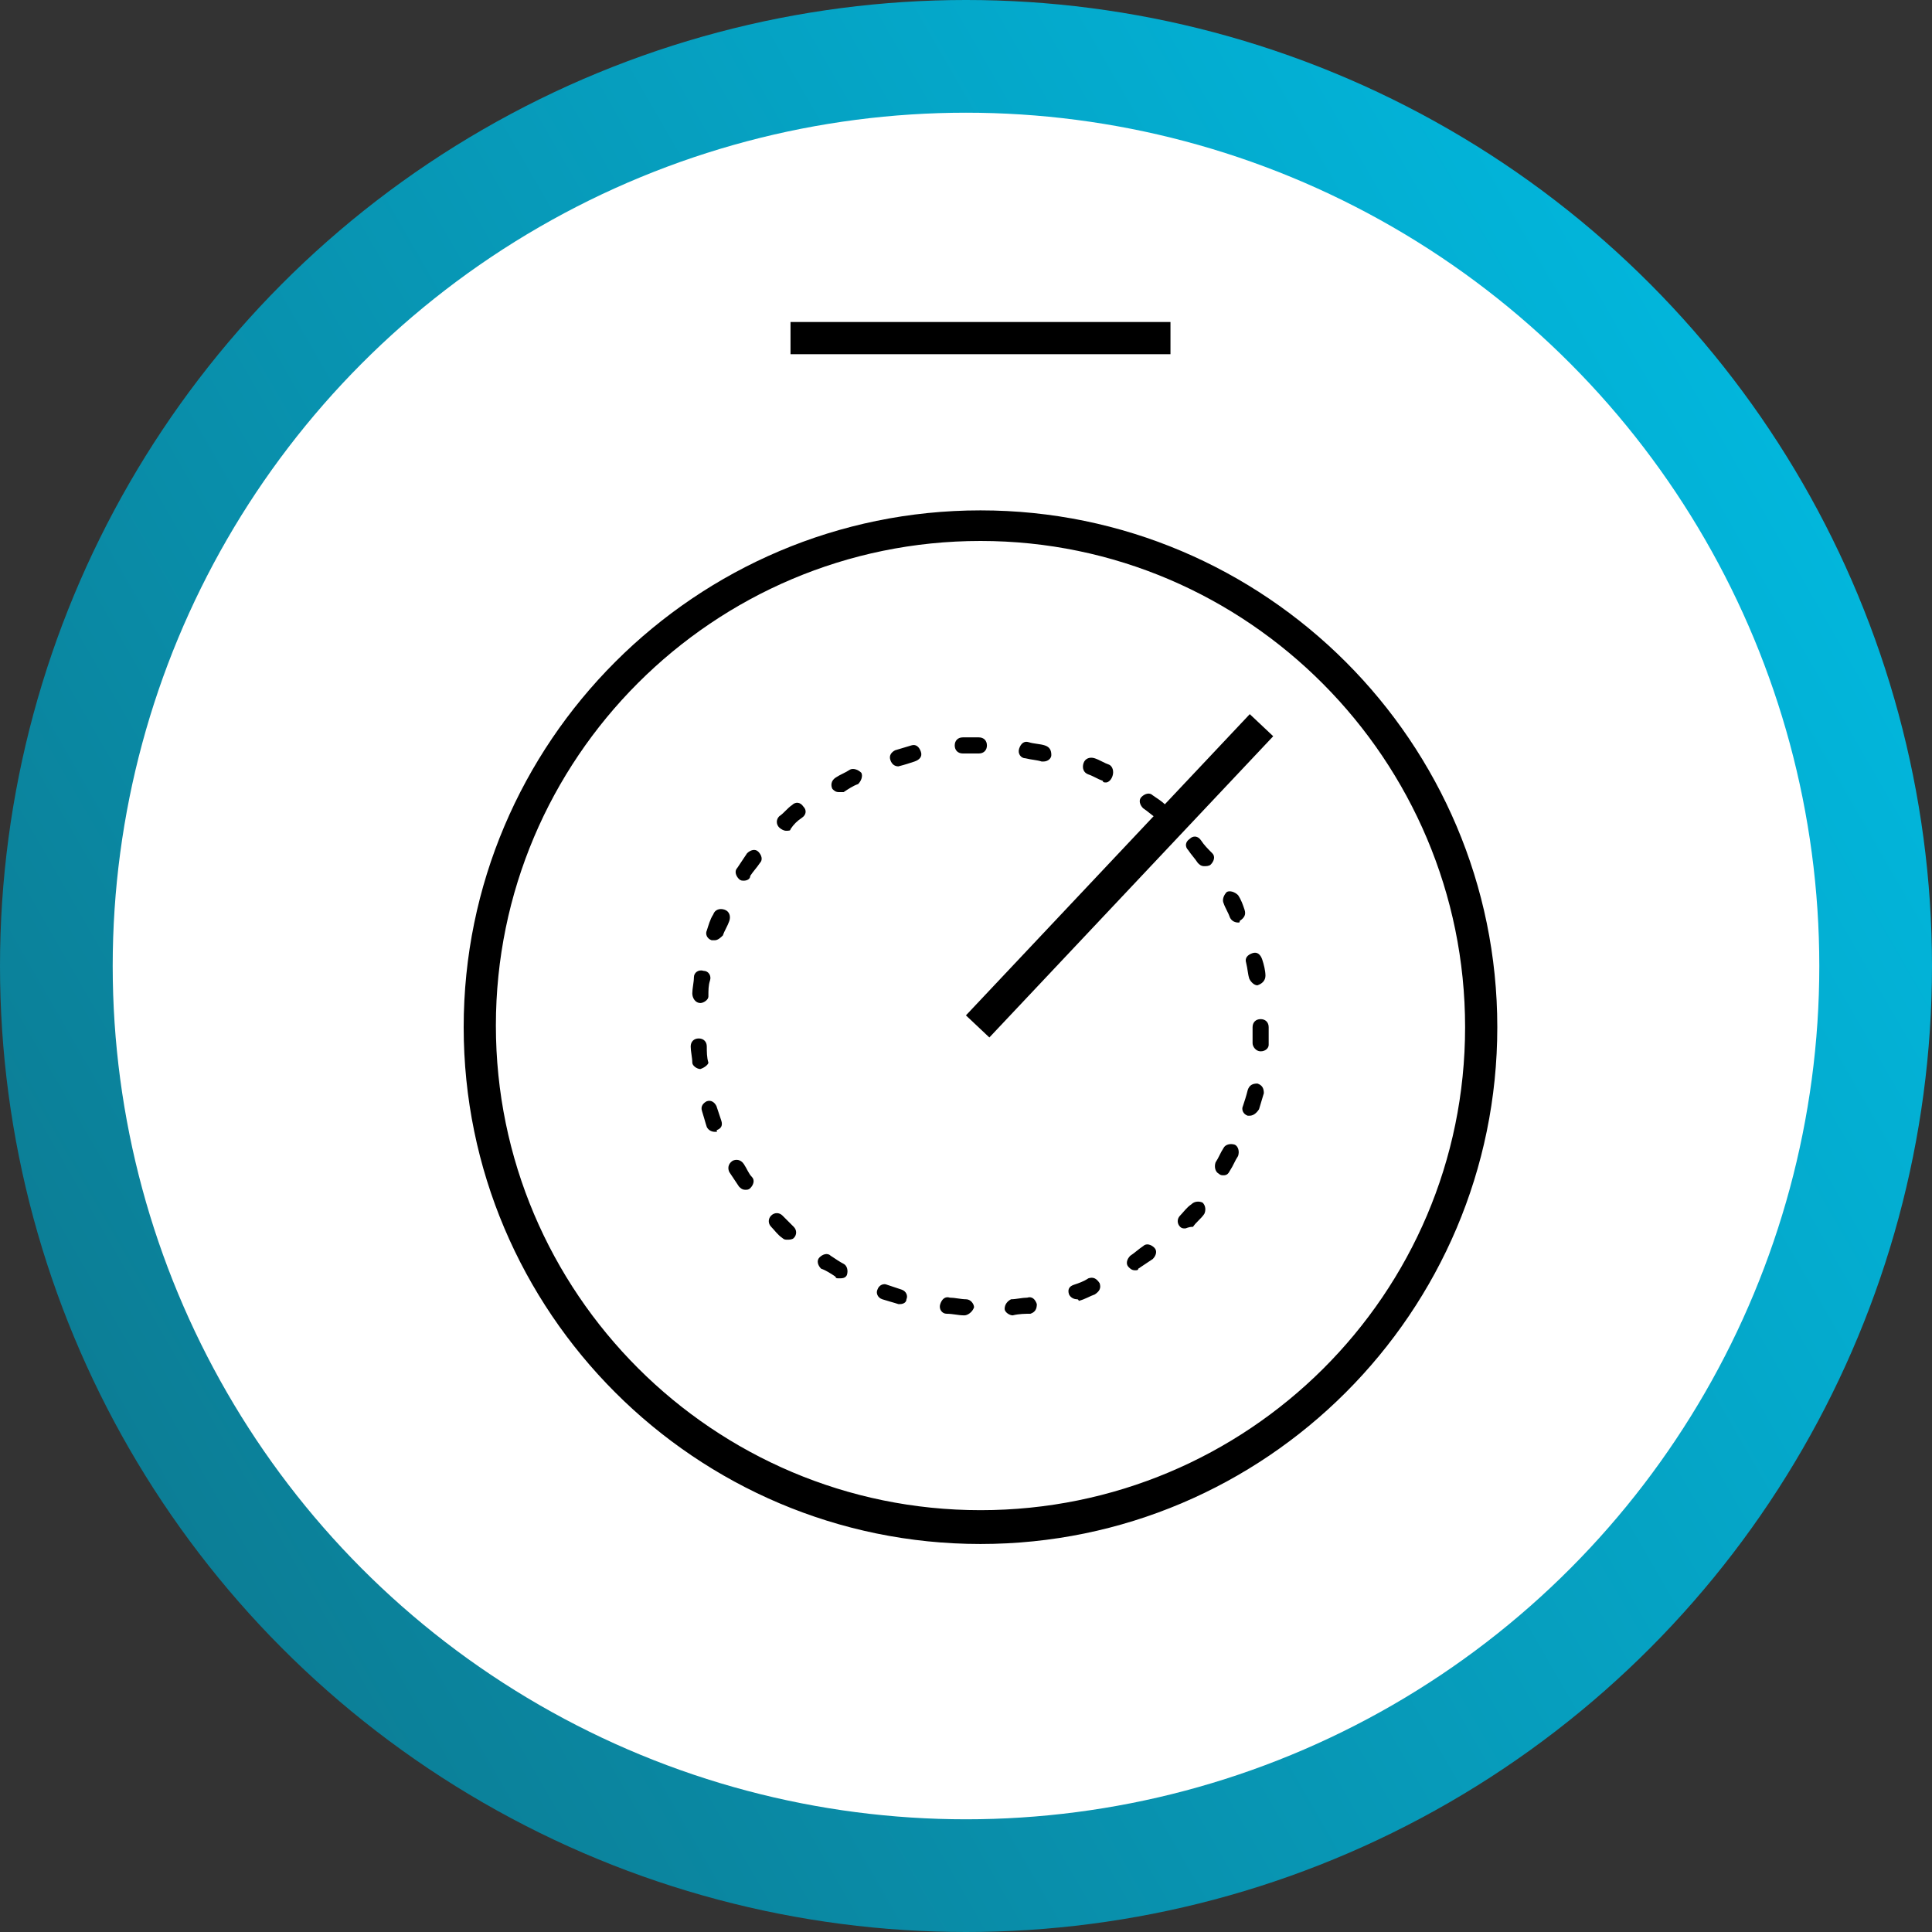
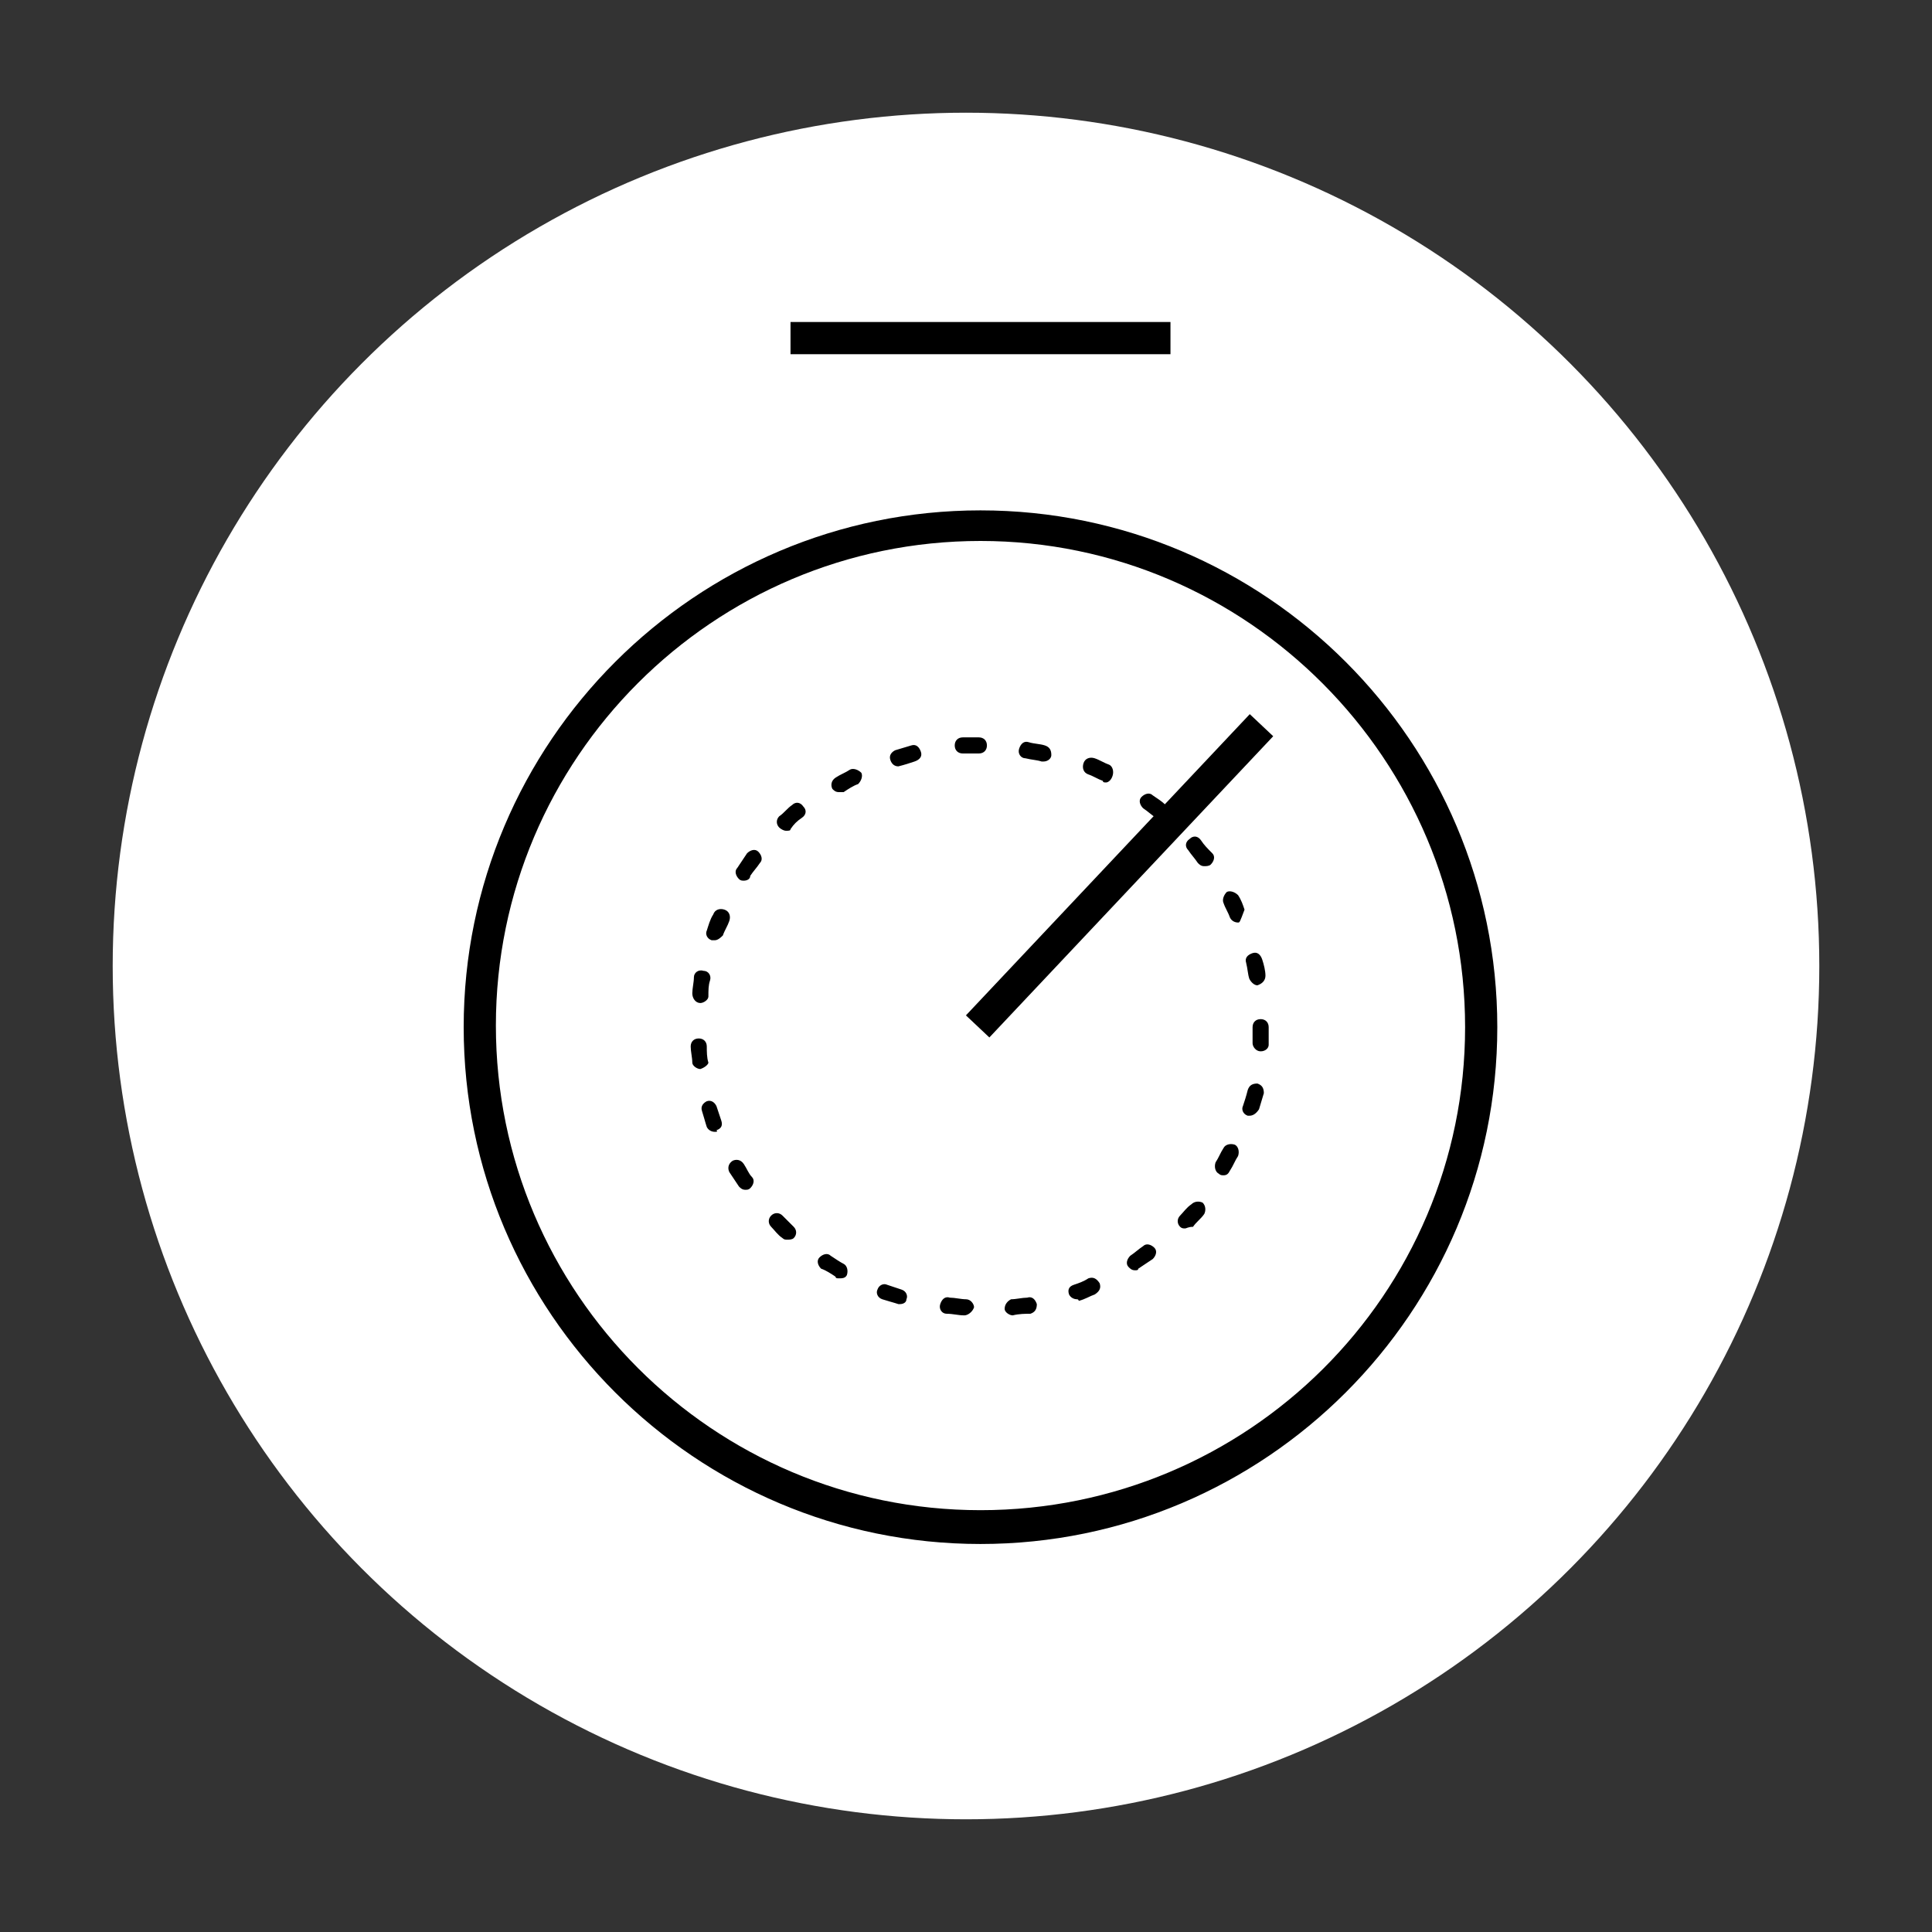
<svg xmlns="http://www.w3.org/2000/svg" version="1.1" id="Layer_1" x="0px" y="0px" viewBox="0 0 120 120" style="enable-background:new 0 0 120 120;" xml:space="preserve">
  <rect x="0" y="0" width="120" height="120" fill="#333333" stroke="none" />
  <style type="text/css">
	.st0{fill:url(#SVGID_1_);}
	.st1{fill:#FFFFFF;}
	.st2{fill:url(#SVGID_00000044878863645173428700000002211333153152291774_);}
	.st3{fill:url(#SVGID_00000109023283881159462670000005339630931827206057_);}
	.st4{fill:url(#SVGID_00000174602942153387605850000000597664159125353861_);}
	.st5{fill:url(#SVGID_00000150071453560320953610000010714779410977332609_);}
	.st6{fill:url(#SVGID_00000042698794056384067550000016022321039001229231_);}
	
		.st7{fill-rule:evenodd;clip-rule:evenodd;fill:none;stroke:#000000;stroke-width:2.363;stroke-linejoin:round;stroke-miterlimit:10;}
	.st8{fill-rule:evenodd;clip-rule:evenodd;fill:none;stroke:#000000;stroke-width:2;stroke-linejoin:round;stroke-miterlimit:10;}
	.st9{fill:none;stroke:#000000;stroke-width:2;stroke-linejoin:round;stroke-miterlimit:10;}
	.st10{fill:none;stroke:#000000;stroke-linecap:round;stroke-linejoin:round;}
	.st11{fill:none;stroke:#000000;stroke-linecap:round;stroke-linejoin:round;stroke-dasharray:0.826,2.479;}
	
		.st12{fill-rule:evenodd;clip-rule:evenodd;fill:none;stroke:#000000;stroke-width:2;stroke-linecap:round;stroke-linejoin:round;stroke-miterlimit:10;}
	.st13{fill-rule:evenodd;clip-rule:evenodd;fill:none;stroke:#000000;stroke-width:2;stroke-linecap:round;stroke-miterlimit:10;}
	.st14{fill:none;stroke:#000000;stroke-width:2;stroke-miterlimit:10;}
	.st15{fill:none;stroke:#000000;stroke-width:1.5;stroke-linecap:round;stroke-miterlimit:10;}
	.st16{fill:none;stroke:#000000;stroke-linecap:round;stroke-linejoin:round;stroke-miterlimit:10;stroke-dasharray:1,3;}
	.st17{fill-rule:evenodd;clip-rule:evenodd;fill:none;stroke:#000000;stroke-width:2;stroke-linecap:square;stroke-miterlimit:10;}
	.st18{fill:none;stroke:#000000;stroke-width:0.78;stroke-linecap:round;stroke-linejoin:round;stroke-dasharray:0.777,2.33;}
	
		.st19{fill-rule:evenodd;clip-rule:evenodd;fill:none;stroke:#000000;stroke-width:0.78;stroke-linecap:round;stroke-linejoin:round;stroke-miterlimit:10;stroke-dasharray:0.78,2.34;}
	.st20{fill-rule:evenodd;clip-rule:evenodd;fill:none;stroke:#000000;stroke-width:2;stroke-miterlimit:10;}
	.st21{fill:none;stroke:#000000;stroke-linecap:round;stroke-linejoin:round;stroke-dasharray:1.025,3.076;}
	.st22{fill:none;stroke:#000000;stroke-linecap:round;stroke-linejoin:round;stroke-dasharray:0.993,2.98;}
	.st23{fill:none;stroke:#000000;stroke-linecap:round;stroke-linejoin:round;stroke-dasharray:0.989,2.966;}
	.st24{fill:none;stroke:#000000;stroke-linecap:round;stroke-linejoin:round;stroke-dasharray:0.863,2.59;}
	.st25{fill:none;stroke:#000000;stroke-linecap:round;stroke-linejoin:round;stroke-dasharray:0.866,2.598;}
	.st26{fill:none;stroke:#000000;stroke-linecap:round;stroke-linejoin:round;stroke-dasharray:0.994,2.981;}
	.st27{fill:none;stroke:#000000;stroke-linecap:round;stroke-linejoin:round;stroke-dasharray:0.957,2.87;}
	.st28{fill:none;stroke:#000000;stroke-linecap:round;stroke-linejoin:round;stroke-dasharray:0.82,2.459;}
	.st29{fill:none;stroke:#000000;stroke-linecap:round;stroke-linejoin:round;stroke-dasharray:1.07,3.21;}
	.st30{fill:none;stroke:#000000;stroke-linecap:round;stroke-linejoin:round;stroke-dasharray:0.82,2.459;}
	.st31{fill:none;stroke:#000000;stroke-width:2;stroke-linecap:round;stroke-linejoin:round;stroke-miterlimit:10;}
	.st32{fill:none;stroke:#000000;stroke-width:2;stroke-linecap:round;stroke-linejoin:round;stroke-dasharray:0.242,3.877;}
	.st33{fill-rule:evenodd;clip-rule:evenodd;fill:none;stroke:#000000;stroke-width:1.778;stroke-miterlimit:10;}
	.st34{fill:none;stroke:#000000;stroke-width:0.889;stroke-linecap:round;stroke-linejoin:round;stroke-dasharray:0.924,2.772;}
	.st35{fill:none;stroke:#000000;stroke-width:1.778;stroke-linejoin:round;}
	.st36{fill:none;stroke:#000000;stroke-linecap:round;stroke-linejoin:round;stroke-dasharray:1,3;}
	.st37{fill:none;stroke:#000000;stroke-linecap:round;stroke-linejoin:round;stroke-dasharray:1.021,3.062;}
	.st38{fill:none;stroke:#000000;stroke-linecap:round;stroke-linejoin:round;stroke-dasharray:0.959,2.878;}
	.st39{fill:none;stroke:#000000;stroke-linecap:round;stroke-linejoin:round;stroke-dasharray:1.005,3.016;}
	.st40{fill:none;stroke:#000000;stroke-linecap:round;stroke-linejoin:round;stroke-dasharray:0.991,2.973;}
	.st41{fill:none;stroke:#000000;stroke-linecap:round;stroke-linejoin:round;stroke-dasharray:0.978,2.935;}
	.st42{fill:none;stroke:#000000;stroke-linecap:round;stroke-linejoin:round;stroke-dasharray:1.037,3.111;}
	.st43{fill:none;stroke:#000000;stroke-linecap:round;stroke-linejoin:round;stroke-dasharray:1.04,3.121;}
	.st44{fill:none;stroke:#000000;stroke-linecap:round;stroke-linejoin:round;stroke-dasharray:0.983,2.949;}
	.st45{fill:none;stroke:#000000;stroke-linecap:round;stroke-linejoin:round;stroke-dasharray:0.818,2.453;}
	.st46{fill:none;stroke:#000000;stroke-linecap:round;stroke-linejoin:round;stroke-dasharray:0.983,2.95;}
	.st47{fill:none;stroke:#000000;stroke-linecap:round;stroke-linejoin:round;stroke-dasharray:0.937,2.81;}
	.st48{fill:none;stroke:#000000;stroke-linecap:round;stroke-linejoin:round;stroke-dasharray:0.94,2.819;}
	.st49{fill:none;stroke:#000000;stroke-linecap:round;stroke-linejoin:round;stroke-dasharray:0.812,2.437;}
	.st50{fill:none;stroke:#000000;stroke-miterlimit:10;}
	.st51{fill:none;stroke:#000000;stroke-width:2.262;stroke-miterlimit:10;}
	.st52{fill:none;stroke:#000000;stroke-width:1.131;stroke-miterlimit:10;}
	.st53{fill:none;stroke:#000000;stroke-linecap:round;stroke-linejoin:round;stroke-dasharray:1.017,3.05;}
	.st54{fill:none;stroke:#000000;stroke-width:2;stroke-linecap:round;stroke-linejoin:round;}
	.st55{fill:none;stroke:#000000;stroke-width:2;stroke-linecap:round;stroke-linejoin:round;stroke-dasharray:1.172,4.687;}
	.st56{fill:none;stroke:#000000;stroke-width:2;stroke-linecap:round;stroke-linejoin:round;stroke-dasharray:0.988,3.95;}
	.st57{fill:none;stroke:#000000;stroke-linecap:round;stroke-linejoin:round;stroke-dasharray:1.048,3.143;}
	.st58{fill:none;stroke:#000000;stroke-linecap:round;stroke-linejoin:round;stroke-dasharray:0.918,2.755;}
	.st59{fill:none;stroke:#000000;stroke-linecap:round;stroke-linejoin:round;stroke-dasharray:0.921,2.764;}
	.st60{fill:none;stroke:#000000;stroke-linecap:round;stroke-linejoin:round;stroke-dasharray:0.747,2.242;}
	.st61{fill:none;stroke:#000000;stroke-linecap:round;stroke-linejoin:round;stroke-dasharray:0.94,2.82;}
	.st62{fill:none;stroke:#000000;stroke-linecap:round;stroke-linejoin:round;stroke-dasharray:0.928,2.785;}
	.st63{fill:none;stroke:#000000;stroke-width:1.778;stroke-miterlimit:10;}
	.st64{fill:none;stroke:#000000;stroke-width:0.889;stroke-linecap:round;stroke-linejoin:round;stroke-dasharray:0.899,2.697;}
	.st65{fill:none;stroke:#000000;stroke-width:2;stroke-linecap:round;stroke-linejoin:round;stroke-dasharray:1,4;}
	.st66{fill:none;stroke:#000000;stroke-width:2.158;stroke-miterlimit:10;}
	.st67{fill:none;stroke:#000000;stroke-linecap:round;stroke-linejoin:round;stroke-dasharray:1.001,3.003;}
	.st68{fill:none;stroke:#000000;stroke-linecap:round;stroke-linejoin:round;stroke-miterlimit:10;}
	.st69{fill:none;stroke:#000000;stroke-linecap:round;stroke-linejoin:round;stroke-dasharray:1.051,3.152;}
	.st70{fill:none;stroke:#000000;stroke-linecap:round;stroke-linejoin:round;stroke-dasharray:0.984,2.952;}
	.st71{fill:none;stroke:#000000;stroke-linecap:round;stroke-linejoin:round;stroke-dasharray:0.798,2.393;}
	.st72{fill:none;stroke:#000000;stroke-linecap:round;stroke-linejoin:round;stroke-dasharray:0.923,2.769;}
	.st73{fill:none;stroke:#000000;stroke-linecap:round;stroke-linejoin:round;stroke-dasharray:0.888,2.664;}
	.st74{fill:none;stroke:#000000;stroke-linecap:round;stroke-linejoin:round;stroke-dasharray:0.792,2.377;}
	.st75{fill:none;stroke:#000000;stroke-linecap:round;stroke-linejoin:round;stroke-dasharray:0.979,2.936;}
</style>
  <g>
    <g>
      <linearGradient id="SVGID_1_" gradientUnits="userSpaceOnUse" x1="344.01" y1="-731.881" x2="464.936" y2="-662.17" gradientTransform="matrix(1 0 0 -1 -336 -641.91)">
        <stop offset="0" style="stop-color:#0C7E96" />
        <stop offset="1" style="stop-color:#00BFE7" />
      </linearGradient>
-       <circle class="st0" cx="60" cy="60" r="60" />
    </g>
    <g>
      <circle class="st1" cx="60" cy="60" r="53" />
    </g>
  </g>
  <g>
    <g>
      <rect x="56.7" y="53.4" transform="matrix(0.686 -0.728 0.728 0.686 -17.776 67.712)" width="25.7" height="2" />
    </g>
    <g>
-       <path d="M59.9,81.7C59.9,81.7,59.8,81.7,59.9,81.7c-0.4,0-0.7-0.1-1.1-0.1c-0.3,0-0.5-0.3-0.4-0.6s0.3-0.5,0.6-0.4    c0.3,0,0.7,0.1,1,0.1c0.3,0,0.5,0.3,0.5,0.5C60.4,81.5,60.1,81.7,59.9,81.7z M62.9,81.7c-0.2,0-0.5-0.2-0.5-0.4    c0-0.3,0.2-0.5,0.4-0.6c0.3,0,0.7-0.1,1-0.1c0.3-0.1,0.5,0.1,0.6,0.4c0,0.3-0.1,0.5-0.4,0.6C63.7,81.6,63.3,81.6,62.9,81.7    C62.9,81.6,62.9,81.7,62.9,81.7z M55.9,81c0,0-0.1,0-0.1,0c-0.3-0.1-0.7-0.2-1-0.3c-0.3-0.1-0.4-0.4-0.3-0.6    c0.1-0.3,0.4-0.4,0.6-0.3c0.3,0.1,0.6,0.2,0.9,0.3c0.3,0.1,0.4,0.4,0.3,0.6C56.3,80.9,56.1,81,55.9,81z M66.9,80.7    c-0.2,0-0.4-0.1-0.5-0.3c-0.1-0.3,0-0.5,0.3-0.6c0.3-0.1,0.6-0.2,0.9-0.4c0.3-0.1,0.5,0,0.7,0.3c0.1,0.3,0,0.5-0.3,0.7    c-0.3,0.1-0.6,0.3-1,0.4C67,80.7,66.9,80.7,66.9,80.7z M52.1,79.4c-0.1,0-0.2,0-0.2-0.1c-0.3-0.2-0.6-0.4-0.9-0.5    c-0.2-0.2-0.3-0.5-0.1-0.7c0.2-0.2,0.5-0.3,0.7-0.1c0.3,0.2,0.6,0.4,0.8,0.5c0.2,0.1,0.3,0.4,0.2,0.7    C52.5,79.4,52.3,79.4,52.1,79.4z M70.5,78.9c-0.2,0-0.3-0.1-0.4-0.2c-0.2-0.2-0.1-0.5,0.1-0.7c0.3-0.2,0.5-0.4,0.8-0.6    c0.2-0.2,0.5-0.1,0.7,0.1c0.2,0.2,0.1,0.5-0.1,0.7c-0.3,0.2-0.6,0.4-0.9,0.6C70.7,78.9,70.6,78.9,70.5,78.9z M48.9,77    c-0.1,0-0.2,0-0.3-0.1c-0.3-0.2-0.5-0.5-0.7-0.7c-0.2-0.2-0.2-0.5,0-0.7c0.2-0.2,0.5-0.2,0.7,0c0.2,0.2,0.5,0.5,0.7,0.7    c0.2,0.2,0.2,0.5,0,0.7C49.2,77,49,77,48.9,77z M73.6,76.3c-0.1,0-0.2,0-0.3-0.1c-0.2-0.2-0.2-0.5,0-0.7c0.2-0.2,0.4-0.5,0.7-0.7    c0.2-0.2,0.5-0.2,0.7-0.1c0.2,0.2,0.2,0.5,0.1,0.7c-0.2,0.3-0.5,0.5-0.7,0.8C73.8,76.2,73.7,76.3,73.6,76.3z M46.3,73.9    c-0.2,0-0.3-0.1-0.4-0.2c-0.2-0.3-0.4-0.6-0.6-0.9c-0.1-0.2-0.1-0.5,0.2-0.7c0.2-0.1,0.5-0.1,0.7,0.2c0.2,0.3,0.3,0.6,0.5,0.8    c0.2,0.2,0.1,0.5-0.1,0.7C46.5,73.9,46.4,73.9,46.3,73.9z M76,73c-0.1,0-0.2,0-0.3-0.1c-0.2-0.1-0.3-0.4-0.2-0.7    c0.2-0.3,0.3-0.6,0.5-0.9c0.1-0.2,0.4-0.3,0.7-0.2c0.2,0.1,0.3,0.4,0.2,0.7c-0.2,0.3-0.3,0.6-0.5,0.9C76.3,72.9,76.2,73,76,73z     M44.4,70.3c-0.2,0-0.4-0.1-0.5-0.3c-0.1-0.3-0.2-0.7-0.3-1c-0.1-0.3,0.1-0.5,0.3-0.6c0.3-0.1,0.5,0.1,0.6,0.3    c0.1,0.3,0.2,0.6,0.3,0.9c0.1,0.3,0,0.5-0.3,0.6C44.6,70.3,44.5,70.3,44.4,70.3z M77.6,69.3c0,0-0.1,0-0.1,0    c-0.3-0.1-0.4-0.4-0.3-0.6c0.1-0.3,0.2-0.6,0.3-1c0.1-0.3,0.3-0.4,0.6-0.4c0.3,0.1,0.4,0.3,0.4,0.6c-0.1,0.3-0.2,0.7-0.3,1    C78,69.2,77.8,69.3,77.6,69.3z M43.5,66.4c-0.2,0-0.5-0.2-0.5-0.4c0-0.3-0.1-0.7-0.1-1c0-0.3,0.2-0.5,0.5-0.5    c0.3,0,0.5,0.2,0.5,0.5c0,0.3,0,0.7,0.1,1C44,66.1,43.8,66.3,43.5,66.4C43.5,66.4,43.5,66.4,43.5,66.4z M78.3,65.3    C78.3,65.3,78.3,65.3,78.3,65.3c-0.3,0-0.5-0.3-0.5-0.5c0-0.3,0-0.7,0-1c0-0.3,0.2-0.5,0.5-0.5s0.5,0.2,0.5,0.5v0.1    c0,0.4,0,0.7,0,1C78.8,65.1,78.6,65.3,78.3,65.3z M43.5,62.3C43.5,62.3,43.5,62.3,43.5,62.3c-0.3,0-0.5-0.3-0.5-0.6    c0-0.3,0.1-0.7,0.1-1c0-0.3,0.3-0.5,0.6-0.4c0.3,0,0.5,0.3,0.4,0.6c-0.1,0.3-0.1,0.6-0.1,1C44,62.1,43.7,62.3,43.5,62.3z     M78.1,61.2c-0.2,0-0.4-0.2-0.5-0.4c-0.1-0.3-0.1-0.6-0.2-1c-0.1-0.3,0.1-0.5,0.4-0.6c0.3-0.1,0.5,0.1,0.6,0.4    c0.1,0.3,0.2,0.7,0.2,1C78.6,60.9,78.4,61.1,78.1,61.2C78.1,61.2,78.1,61.2,78.1,61.2z M44.4,58.4c-0.1,0-0.1,0-0.2,0    c-0.3-0.1-0.4-0.4-0.3-0.6c0.1-0.3,0.2-0.7,0.4-1c0.1-0.3,0.4-0.4,0.7-0.3c0.3,0.1,0.4,0.4,0.3,0.7c-0.1,0.3-0.3,0.6-0.4,0.9    C44.8,58.2,44.6,58.4,44.4,58.4z M76.9,57.3c-0.2,0-0.4-0.1-0.5-0.3c-0.1-0.3-0.3-0.6-0.4-0.9c-0.1-0.2,0-0.5,0.2-0.7    c0.2-0.1,0.5,0,0.7,0.2c0.2,0.3,0.3,0.6,0.4,0.9c0.1,0.3,0,0.5-0.3,0.7C77,57.3,77,57.3,76.9,57.3z M46.2,54.7    c-0.1,0-0.2,0-0.3-0.1c-0.2-0.2-0.3-0.5-0.1-0.7c0.2-0.3,0.4-0.6,0.6-0.9c0.2-0.2,0.5-0.3,0.7-0.1c0.2,0.2,0.3,0.5,0.1,0.7    c-0.2,0.3-0.4,0.5-0.6,0.8C46.6,54.6,46.4,54.7,46.2,54.7z M74.8,53.8c-0.2,0-0.3-0.1-0.4-0.2c-0.2-0.3-0.4-0.5-0.6-0.8    c-0.2-0.2-0.2-0.5,0.1-0.7c0.2-0.2,0.5-0.2,0.7,0.1c0.2,0.3,0.4,0.5,0.7,0.8c0.2,0.2,0.1,0.5-0.1,0.7    C75.1,53.8,74.9,53.8,74.8,53.8z M48.8,51.6c-0.1,0-0.3-0.1-0.4-0.2c-0.2-0.2-0.2-0.5,0-0.7c0.3-0.2,0.5-0.5,0.8-0.7    c0.2-0.2,0.5-0.2,0.7,0.1c0.2,0.2,0.2,0.5-0.1,0.7c-0.3,0.2-0.5,0.4-0.7,0.7C49.1,51.6,49,51.6,48.8,51.6z M72.1,50.9    c-0.1,0-0.2,0-0.3-0.1c-0.3-0.2-0.5-0.4-0.8-0.6c-0.2-0.2-0.3-0.5-0.1-0.7c0.2-0.2,0.5-0.3,0.7-0.1c0.3,0.2,0.6,0.4,0.8,0.6    c0.2,0.2,0.2,0.5,0.1,0.7C72.3,50.8,72.2,50.9,72.1,50.9z M52.1,49.2c-0.2,0-0.3-0.1-0.4-0.2c-0.1-0.2-0.1-0.5,0.2-0.7    c0.3-0.2,0.6-0.3,0.9-0.5c0.2-0.1,0.5,0,0.7,0.2c0.1,0.2,0,0.5-0.2,0.7c-0.3,0.1-0.6,0.3-0.9,0.5C52.3,49.2,52.2,49.2,52.1,49.2z     M68.7,48.6c-0.1,0-0.2,0-0.2-0.1c-0.3-0.1-0.6-0.3-0.9-0.4c-0.3-0.1-0.4-0.4-0.3-0.7c0.1-0.3,0.4-0.4,0.7-0.3    c0.3,0.1,0.6,0.3,0.9,0.4c0.2,0.1,0.3,0.4,0.2,0.7C69,48.5,68.8,48.6,68.7,48.6z M55.8,47.6c-0.2,0-0.4-0.1-0.5-0.4    c-0.1-0.3,0.1-0.5,0.3-0.6c0.3-0.1,0.7-0.2,1-0.3c0.3-0.1,0.5,0.1,0.6,0.4s-0.1,0.5-0.4,0.6c-0.3,0.1-0.6,0.2-1,0.3    C55.9,47.5,55.8,47.6,55.8,47.6z M64.8,47.3c0,0-0.1,0-0.1,0c-0.3-0.1-0.6-0.1-1-0.2c-0.3,0-0.5-0.3-0.4-0.6s0.3-0.5,0.6-0.4    c0.3,0.1,0.7,0.1,1,0.2c0.3,0.1,0.4,0.3,0.4,0.6C65.3,47.1,65.1,47.3,64.8,47.3z M59.8,46.8c-0.3,0-0.5-0.2-0.5-0.5    c0-0.3,0.2-0.5,0.5-0.5c0.3,0,0.7,0,1,0c0,0,0,0,0,0c0.3,0,0.5,0.2,0.5,0.5c0,0.3-0.2,0.5-0.5,0.5C60.5,46.8,60.1,46.8,59.8,46.8    C59.8,46.8,59.8,46.8,59.8,46.8z" />
+       <path d="M59.9,81.7C59.9,81.7,59.8,81.7,59.9,81.7c-0.4,0-0.7-0.1-1.1-0.1c-0.3,0-0.5-0.3-0.4-0.6s0.3-0.5,0.6-0.4    c0.3,0,0.7,0.1,1,0.1c0.3,0,0.5,0.3,0.5,0.5C60.4,81.5,60.1,81.7,59.9,81.7z M62.9,81.7c-0.2,0-0.5-0.2-0.5-0.4    c0-0.3,0.2-0.5,0.4-0.6c0.3,0,0.7-0.1,1-0.1c0.3-0.1,0.5,0.1,0.6,0.4c0,0.3-0.1,0.5-0.4,0.6C63.7,81.6,63.3,81.6,62.9,81.7    C62.9,81.6,62.9,81.7,62.9,81.7z M55.9,81c0,0-0.1,0-0.1,0c-0.3-0.1-0.7-0.2-1-0.3c-0.3-0.1-0.4-0.4-0.3-0.6    c0.1-0.3,0.4-0.4,0.6-0.3c0.3,0.1,0.6,0.2,0.9,0.3c0.3,0.1,0.4,0.4,0.3,0.6C56.3,80.9,56.1,81,55.9,81z M66.9,80.7    c-0.2,0-0.4-0.1-0.5-0.3c-0.1-0.3,0-0.5,0.3-0.6c0.3-0.1,0.6-0.2,0.9-0.4c0.3-0.1,0.5,0,0.7,0.3c0.1,0.3,0,0.5-0.3,0.7    c-0.3,0.1-0.6,0.3-1,0.4C67,80.7,66.9,80.7,66.9,80.7z M52.1,79.4c-0.1,0-0.2,0-0.2-0.1c-0.3-0.2-0.6-0.4-0.9-0.5    c-0.2-0.2-0.3-0.5-0.1-0.7c0.2-0.2,0.5-0.3,0.7-0.1c0.3,0.2,0.6,0.4,0.8,0.5c0.2,0.1,0.3,0.4,0.2,0.7    C52.5,79.4,52.3,79.4,52.1,79.4z M70.5,78.9c-0.2,0-0.3-0.1-0.4-0.2c-0.2-0.2-0.1-0.5,0.1-0.7c0.3-0.2,0.5-0.4,0.8-0.6    c0.2-0.2,0.5-0.1,0.7,0.1c0.2,0.2,0.1,0.5-0.1,0.7c-0.3,0.2-0.6,0.4-0.9,0.6C70.7,78.9,70.6,78.9,70.5,78.9z M48.9,77    c-0.1,0-0.2,0-0.3-0.1c-0.3-0.2-0.5-0.5-0.7-0.7c-0.2-0.2-0.2-0.5,0-0.7c0.2-0.2,0.5-0.2,0.7,0c0.2,0.2,0.5,0.5,0.7,0.7    c0.2,0.2,0.2,0.5,0,0.7C49.2,77,49,77,48.9,77z M73.6,76.3c-0.1,0-0.2,0-0.3-0.1c-0.2-0.2-0.2-0.5,0-0.7c0.2-0.2,0.4-0.5,0.7-0.7    c0.2-0.2,0.5-0.2,0.7-0.1c0.2,0.2,0.2,0.5,0.1,0.7c-0.2,0.3-0.5,0.5-0.7,0.8C73.8,76.2,73.7,76.3,73.6,76.3z M46.3,73.9    c-0.2,0-0.3-0.1-0.4-0.2c-0.2-0.3-0.4-0.6-0.6-0.9c-0.1-0.2-0.1-0.5,0.2-0.7c0.2-0.1,0.5-0.1,0.7,0.2c0.2,0.3,0.3,0.6,0.5,0.8    c0.2,0.2,0.1,0.5-0.1,0.7C46.5,73.9,46.4,73.9,46.3,73.9z M76,73c-0.1,0-0.2,0-0.3-0.1c-0.2-0.1-0.3-0.4-0.2-0.7    c0.2-0.3,0.3-0.6,0.5-0.9c0.1-0.2,0.4-0.3,0.7-0.2c0.2,0.1,0.3,0.4,0.2,0.7c-0.2,0.3-0.3,0.6-0.5,0.9C76.3,72.9,76.2,73,76,73z     M44.4,70.3c-0.2,0-0.4-0.1-0.5-0.3c-0.1-0.3-0.2-0.7-0.3-1c-0.1-0.3,0.1-0.5,0.3-0.6c0.3-0.1,0.5,0.1,0.6,0.3    c0.1,0.3,0.2,0.6,0.3,0.9c0.1,0.3,0,0.5-0.3,0.6C44.6,70.3,44.5,70.3,44.4,70.3z M77.6,69.3c0,0-0.1,0-0.1,0    c-0.3-0.1-0.4-0.4-0.3-0.6c0.1-0.3,0.2-0.6,0.3-1c0.1-0.3,0.3-0.4,0.6-0.4c0.3,0.1,0.4,0.3,0.4,0.6c-0.1,0.3-0.2,0.7-0.3,1    C78,69.2,77.8,69.3,77.6,69.3z M43.5,66.4c-0.2,0-0.5-0.2-0.5-0.4c0-0.3-0.1-0.7-0.1-1c0-0.3,0.2-0.5,0.5-0.5    c0.3,0,0.5,0.2,0.5,0.5c0,0.3,0,0.7,0.1,1C44,66.1,43.8,66.3,43.5,66.4C43.5,66.4,43.5,66.4,43.5,66.4z M78.3,65.3    C78.3,65.3,78.3,65.3,78.3,65.3c-0.3,0-0.5-0.3-0.5-0.5c0-0.3,0-0.7,0-1c0-0.3,0.2-0.5,0.5-0.5s0.5,0.2,0.5,0.5v0.1    c0,0.4,0,0.7,0,1C78.8,65.1,78.6,65.3,78.3,65.3z M43.5,62.3C43.5,62.3,43.5,62.3,43.5,62.3c-0.3,0-0.5-0.3-0.5-0.6    c0-0.3,0.1-0.7,0.1-1c0-0.3,0.3-0.5,0.6-0.4c0.3,0,0.5,0.3,0.4,0.6c-0.1,0.3-0.1,0.6-0.1,1C44,62.1,43.7,62.3,43.5,62.3z     M78.1,61.2c-0.2,0-0.4-0.2-0.5-0.4c-0.1-0.3-0.1-0.6-0.2-1c-0.1-0.3,0.1-0.5,0.4-0.6c0.3-0.1,0.5,0.1,0.6,0.4    c0.1,0.3,0.2,0.7,0.2,1C78.6,60.9,78.4,61.1,78.1,61.2C78.1,61.2,78.1,61.2,78.1,61.2z M44.4,58.4c-0.1,0-0.1,0-0.2,0    c-0.3-0.1-0.4-0.4-0.3-0.6c0.1-0.3,0.2-0.7,0.4-1c0.1-0.3,0.4-0.4,0.7-0.3c0.3,0.1,0.4,0.4,0.3,0.7c-0.1,0.3-0.3,0.6-0.4,0.9    C44.8,58.2,44.6,58.4,44.4,58.4z M76.9,57.3c-0.2,0-0.4-0.1-0.5-0.3c-0.1-0.3-0.3-0.6-0.4-0.9c-0.1-0.2,0-0.5,0.2-0.7    c0.2-0.1,0.5,0,0.7,0.2c0.2,0.3,0.3,0.6,0.4,0.9C77,57.3,77,57.3,76.9,57.3z M46.2,54.7    c-0.1,0-0.2,0-0.3-0.1c-0.2-0.2-0.3-0.5-0.1-0.7c0.2-0.3,0.4-0.6,0.6-0.9c0.2-0.2,0.5-0.3,0.7-0.1c0.2,0.2,0.3,0.5,0.1,0.7    c-0.2,0.3-0.4,0.5-0.6,0.8C46.6,54.6,46.4,54.7,46.2,54.7z M74.8,53.8c-0.2,0-0.3-0.1-0.4-0.2c-0.2-0.3-0.4-0.5-0.6-0.8    c-0.2-0.2-0.2-0.5,0.1-0.7c0.2-0.2,0.5-0.2,0.7,0.1c0.2,0.3,0.4,0.5,0.7,0.8c0.2,0.2,0.1,0.5-0.1,0.7    C75.1,53.8,74.9,53.8,74.8,53.8z M48.8,51.6c-0.1,0-0.3-0.1-0.4-0.2c-0.2-0.2-0.2-0.5,0-0.7c0.3-0.2,0.5-0.5,0.8-0.7    c0.2-0.2,0.5-0.2,0.7,0.1c0.2,0.2,0.2,0.5-0.1,0.7c-0.3,0.2-0.5,0.4-0.7,0.7C49.1,51.6,49,51.6,48.8,51.6z M72.1,50.9    c-0.1,0-0.2,0-0.3-0.1c-0.3-0.2-0.5-0.4-0.8-0.6c-0.2-0.2-0.3-0.5-0.1-0.7c0.2-0.2,0.5-0.3,0.7-0.1c0.3,0.2,0.6,0.4,0.8,0.6    c0.2,0.2,0.2,0.5,0.1,0.7C72.3,50.8,72.2,50.9,72.1,50.9z M52.1,49.2c-0.2,0-0.3-0.1-0.4-0.2c-0.1-0.2-0.1-0.5,0.2-0.7    c0.3-0.2,0.6-0.3,0.9-0.5c0.2-0.1,0.5,0,0.7,0.2c0.1,0.2,0,0.5-0.2,0.7c-0.3,0.1-0.6,0.3-0.9,0.5C52.3,49.2,52.2,49.2,52.1,49.2z     M68.7,48.6c-0.1,0-0.2,0-0.2-0.1c-0.3-0.1-0.6-0.3-0.9-0.4c-0.3-0.1-0.4-0.4-0.3-0.7c0.1-0.3,0.4-0.4,0.7-0.3    c0.3,0.1,0.6,0.3,0.9,0.4c0.2,0.1,0.3,0.4,0.2,0.7C69,48.5,68.8,48.6,68.7,48.6z M55.8,47.6c-0.2,0-0.4-0.1-0.5-0.4    c-0.1-0.3,0.1-0.5,0.3-0.6c0.3-0.1,0.7-0.2,1-0.3c0.3-0.1,0.5,0.1,0.6,0.4s-0.1,0.5-0.4,0.6c-0.3,0.1-0.6,0.2-1,0.3    C55.9,47.5,55.8,47.6,55.8,47.6z M64.8,47.3c0,0-0.1,0-0.1,0c-0.3-0.1-0.6-0.1-1-0.2c-0.3,0-0.5-0.3-0.4-0.6s0.3-0.5,0.6-0.4    c0.3,0.1,0.7,0.1,1,0.2c0.3,0.1,0.4,0.3,0.4,0.6C65.3,47.1,65.1,47.3,64.8,47.3z M59.8,46.8c-0.3,0-0.5-0.2-0.5-0.5    c0-0.3,0.2-0.5,0.5-0.5c0.3,0,0.7,0,1,0c0,0,0,0,0,0c0.3,0,0.5,0.2,0.5,0.5c0,0.3-0.2,0.5-0.5,0.5C60.5,46.8,60.1,46.8,59.8,46.8    C59.8,46.8,59.8,46.8,59.8,46.8z" />
    </g>
    <g>
      <path d="M60.9,95.9c-17.7,0-32.1-14.4-32.1-32.1s14.4-32.1,32.1-32.1S93,46.1,93,63.8S78.6,95.9,60.9,95.9z M60.9,33.6    c-16.6,0-30.1,13.5-30.1,30.1s13.5,30.1,30.1,30.1S91,80.4,91,63.8S77.5,33.6,60.9,33.6z" />
    </g>
    <g>
      <rect x="49.1" y="20" width="23.6" height="2" />
    </g>
  </g>
</svg>